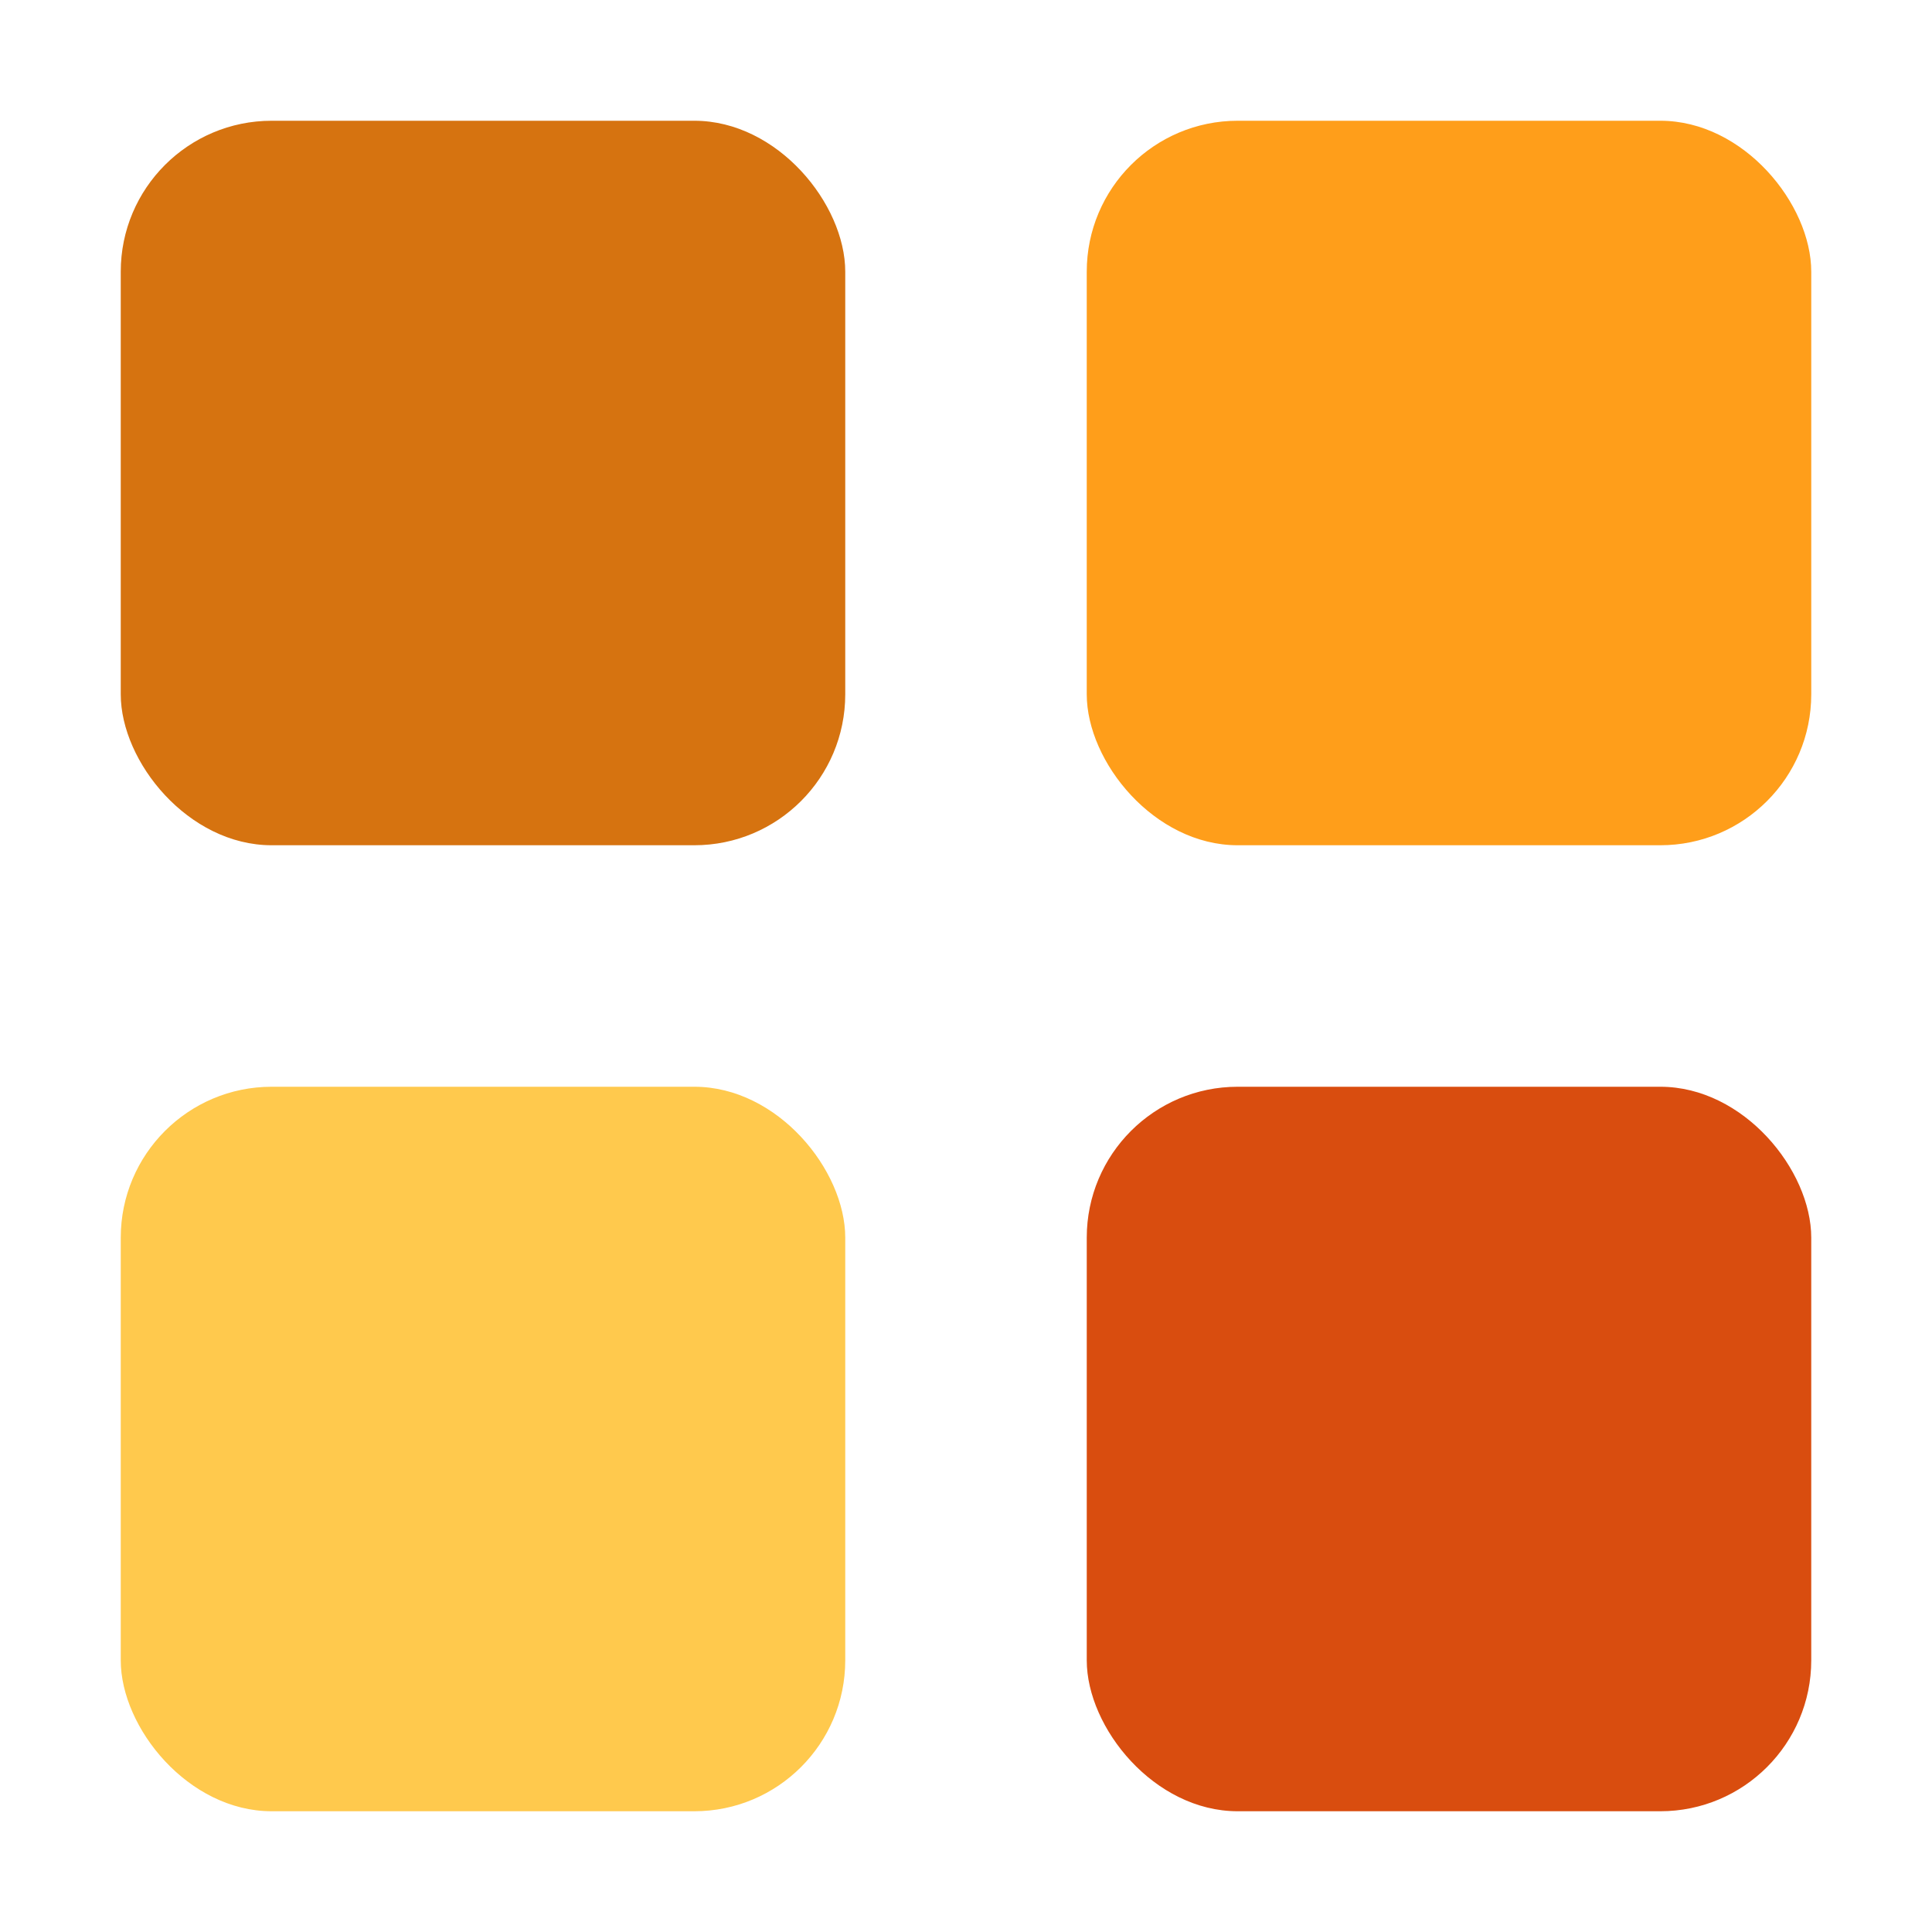
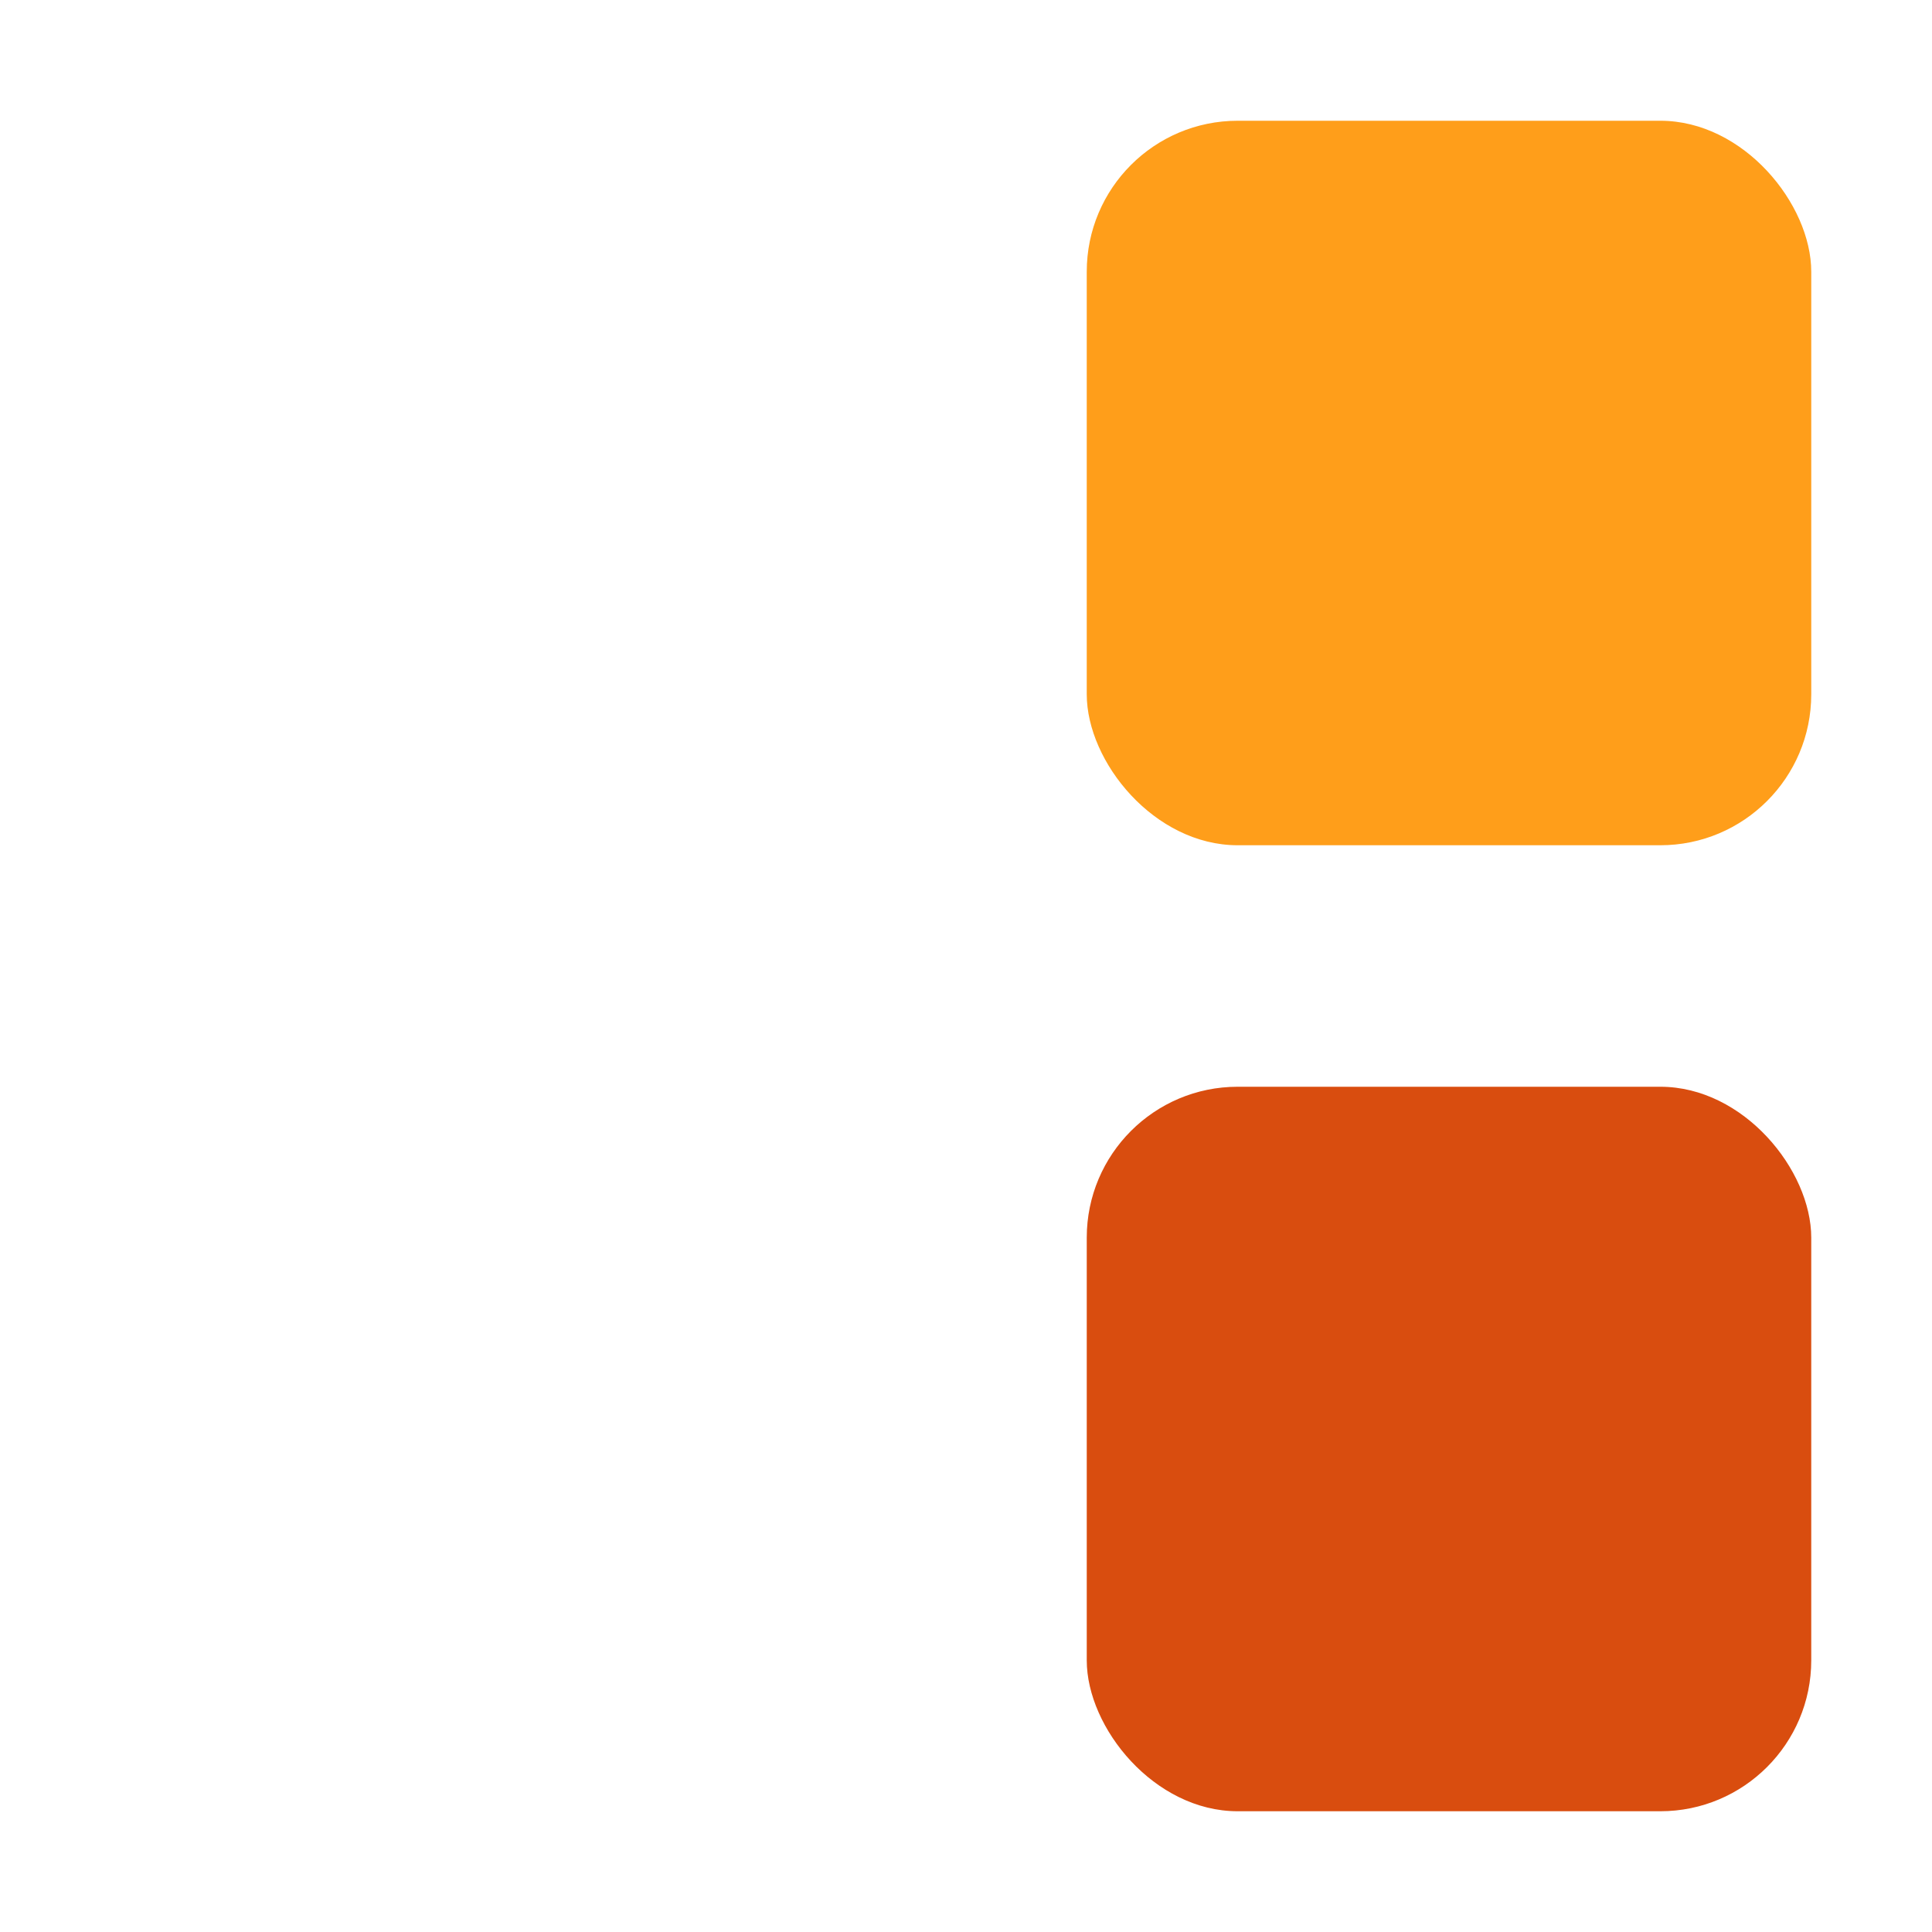
<svg xmlns="http://www.w3.org/2000/svg" width="32" height="32" viewBox="0 0 32 32" fill="none">
-   <rect x="2" y="2" width="12" height="12" rx="2.5" fill="#d67310" />
  <rect x="18" y="2" width="12" height="12" rx="2.5" fill="#ff9e1a" />
-   <rect x="2" y="18" width="12" height="12" rx="2.5" fill="#ffc94d" />
  <rect x="18" y="18" width="12" height="12" rx="2.5" fill="#d94d0f" />
</svg>